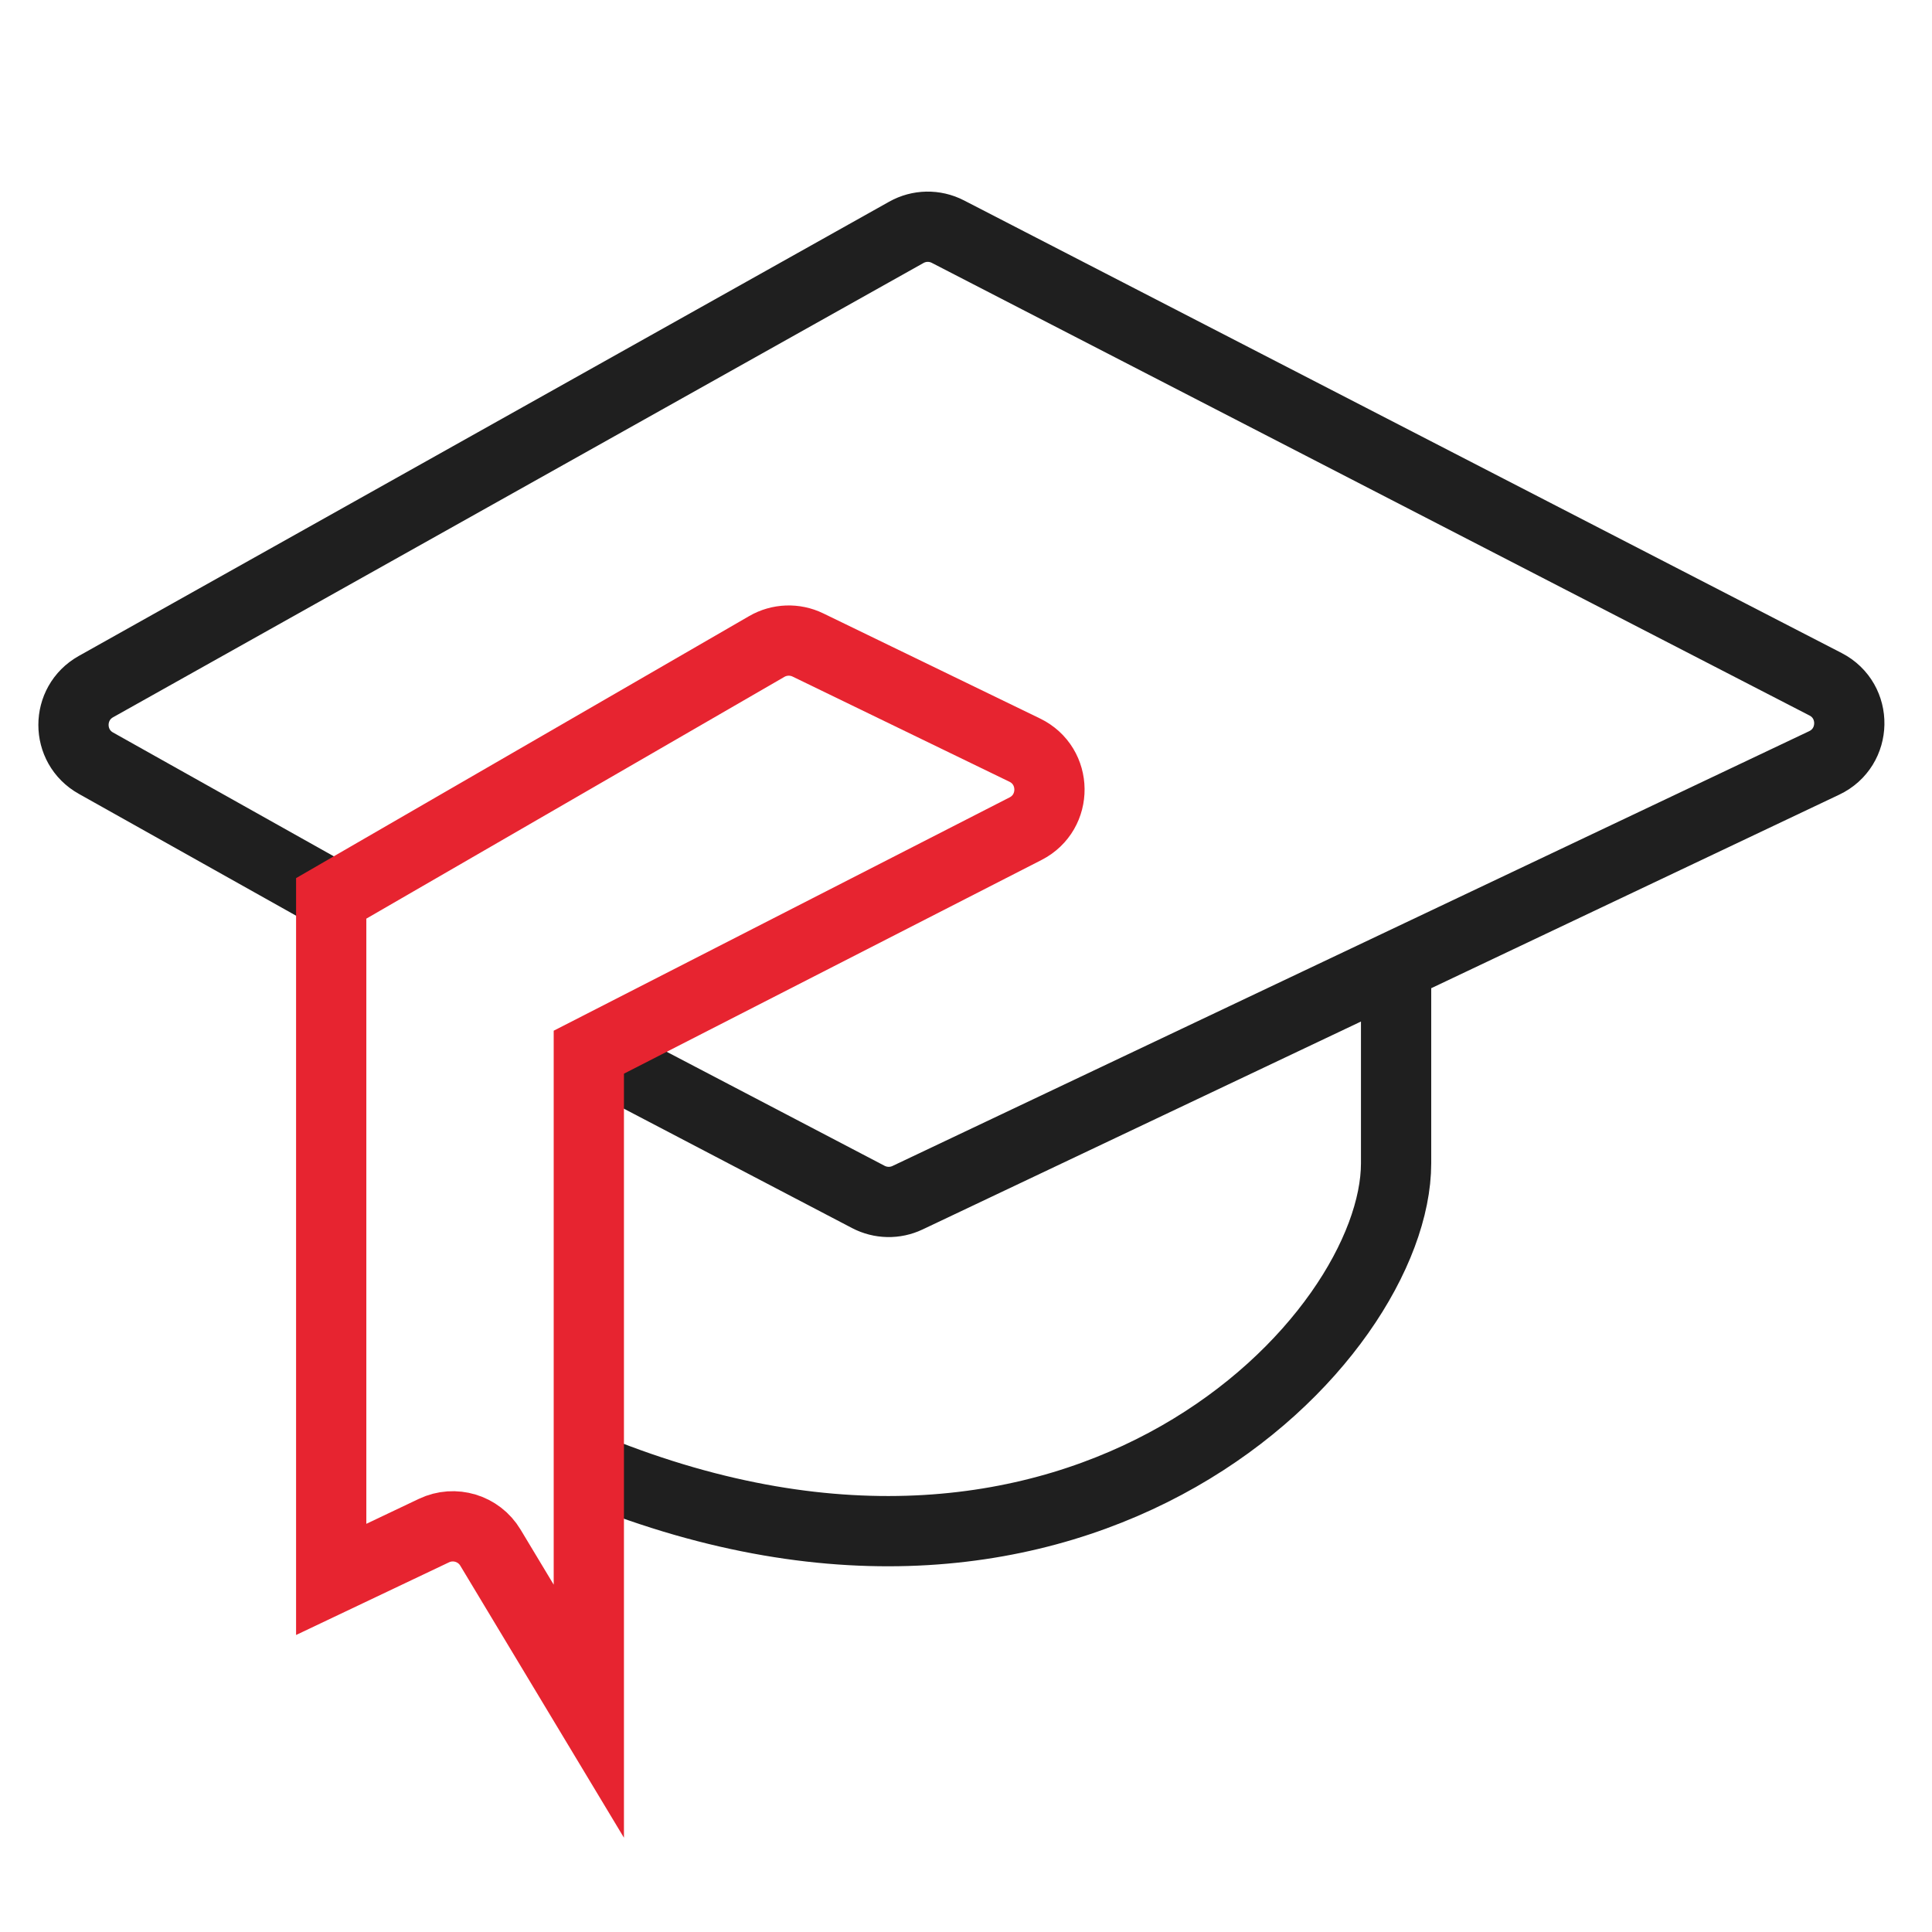
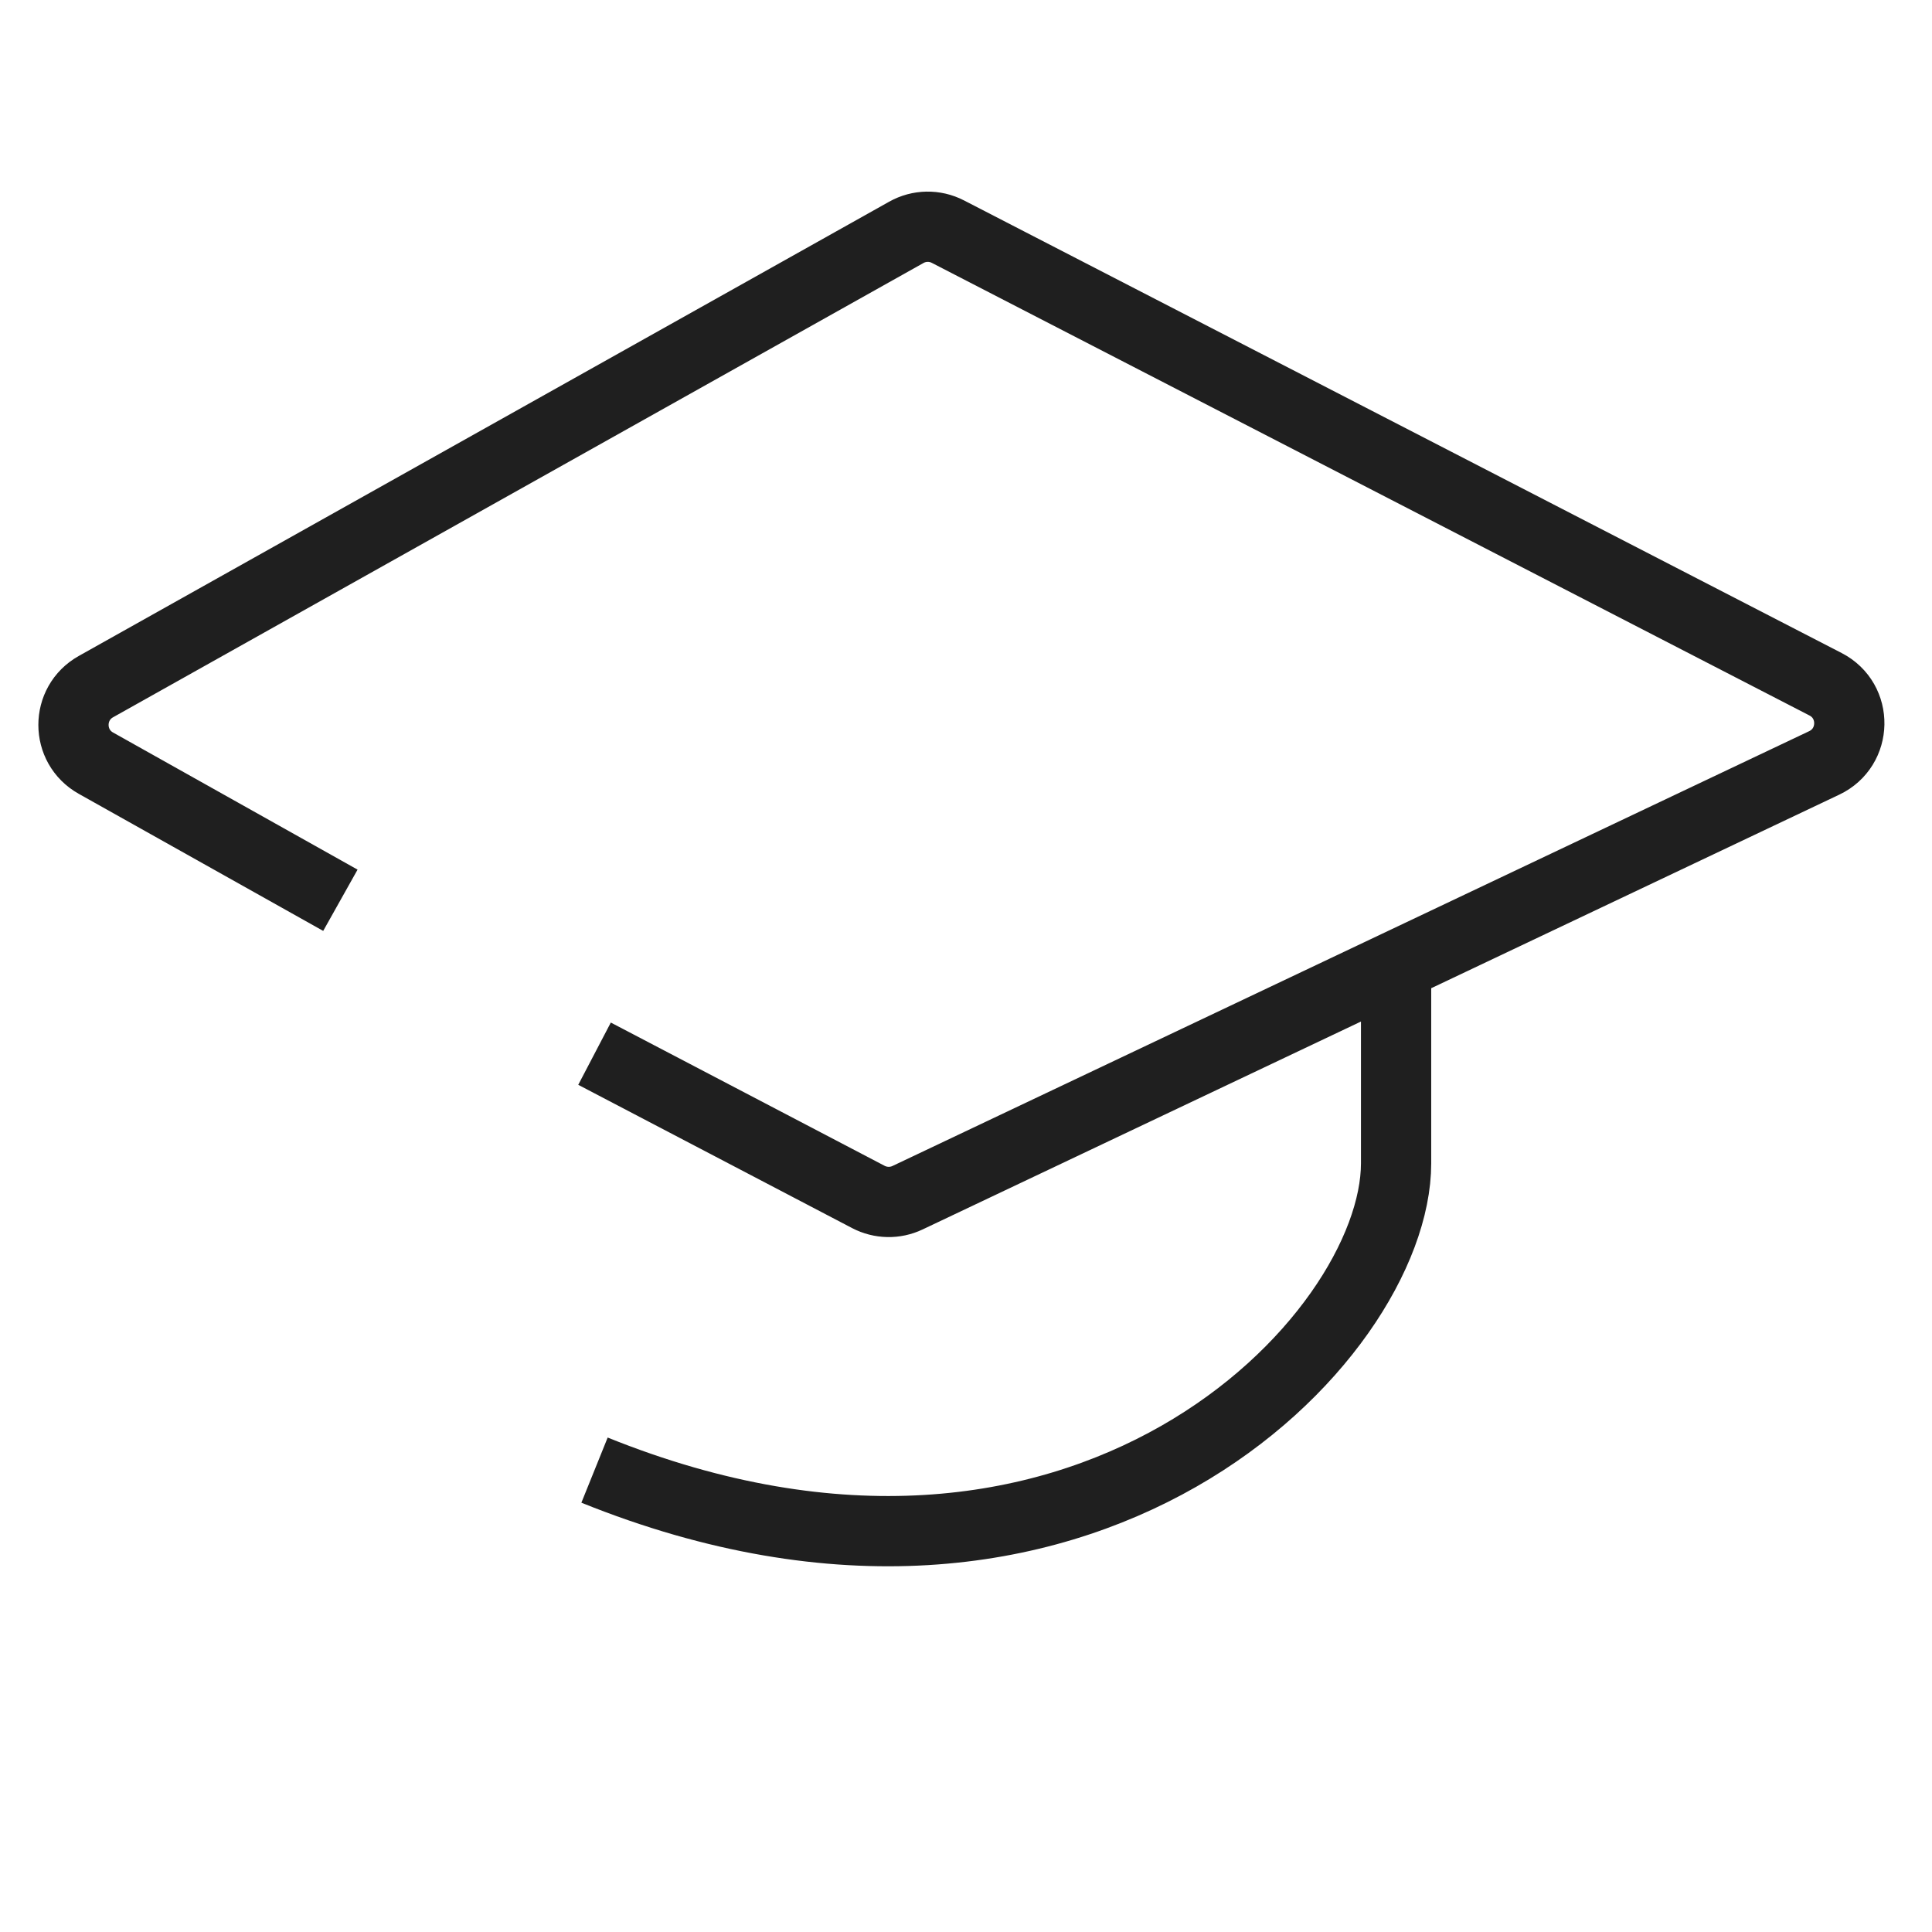
<svg xmlns="http://www.w3.org/2000/svg" width="44" height="44" viewBox="0 0 44 44" fill="none">
  <path d="M13.54 23.997L19.777 27.26C20.055 27.405 20.386 27.412 20.669 27.277L31.795 22M7.752 20.503L2.185 17.381C1.503 17 1.503 16.019 2.185 15.637L20.64 5.292C20.933 5.127 21.289 5.121 21.587 5.275L41.575 15.583C42.311 15.962 42.293 17.02 41.545 17.375L31.795 22M31.795 22V26.492C31.795 30.486 24.671 37.973 13.54 33.481" stroke="#1F1F1F" stroke-width="1.6" />
-   <path d="M23.356 18.873L13.41 23.963V38.971L11.169 35.246C10.904 34.805 10.348 34.637 9.883 34.858L7.543 35.97V20.46L17.463 14.723C17.75 14.557 18.101 14.544 18.4 14.689L23.337 17.083C24.08 17.443 24.091 18.497 23.356 18.873Z" stroke="#E72430" stroke-width="1.6" />
</svg>